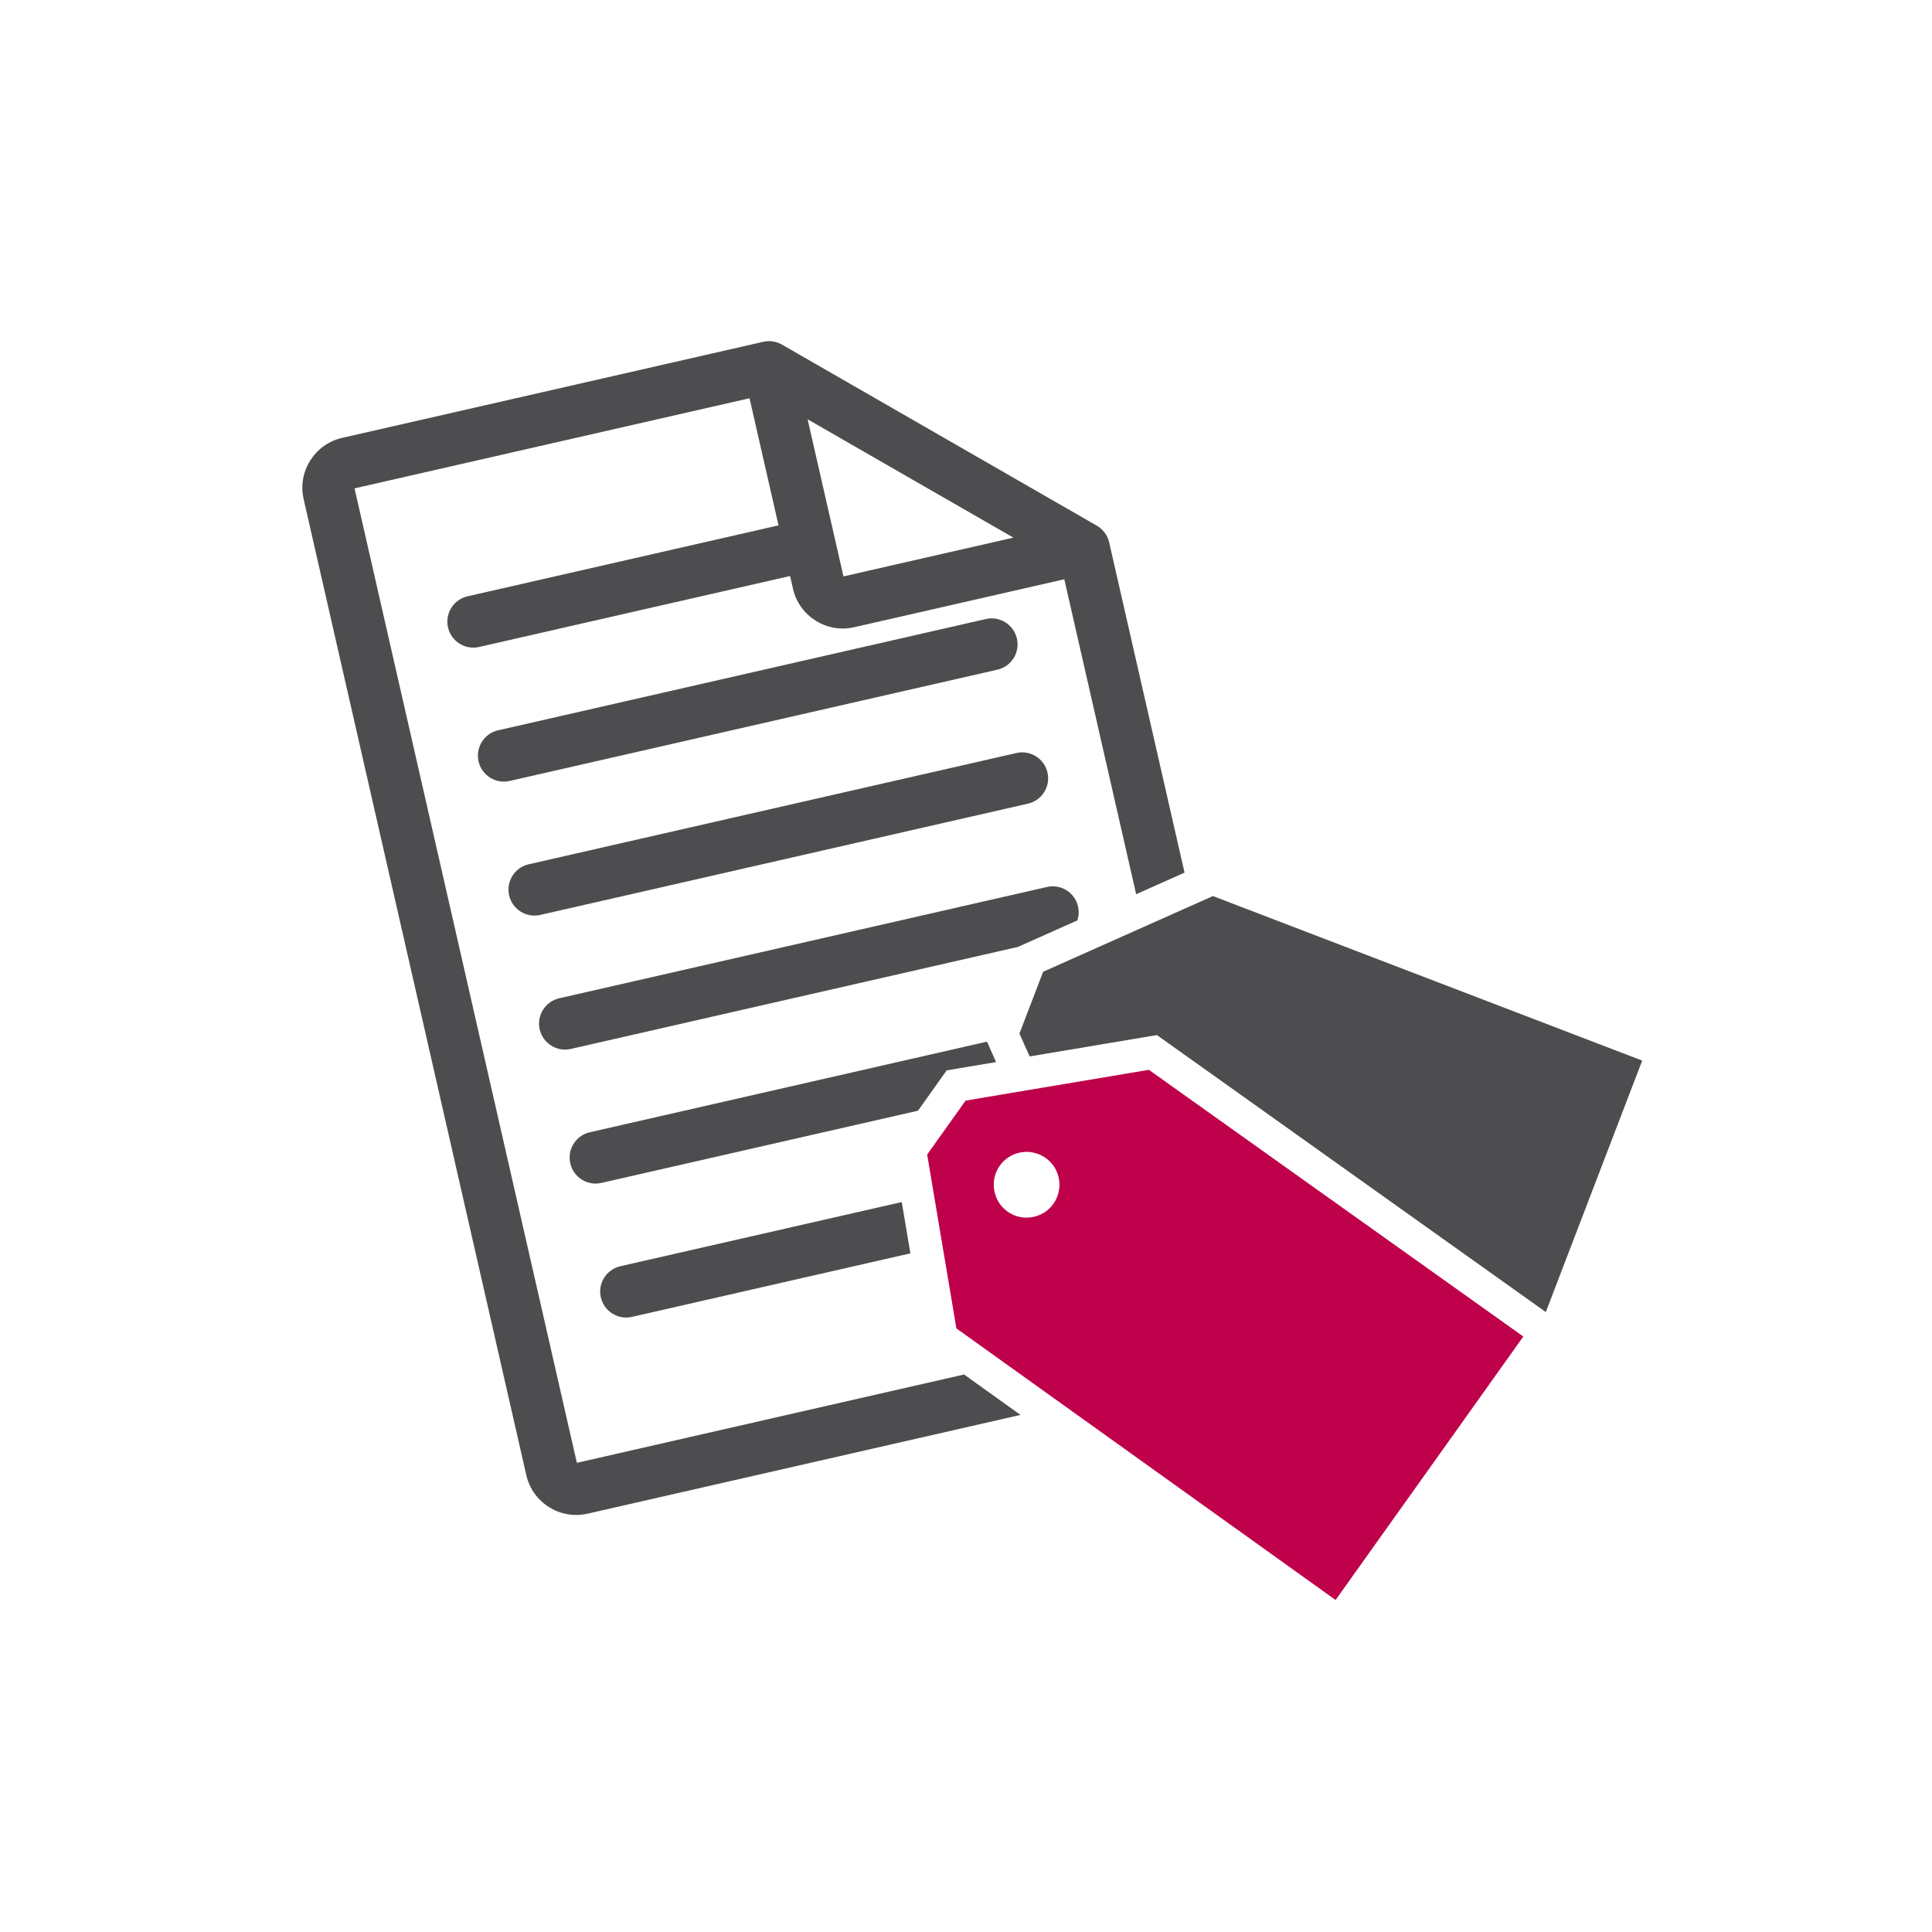
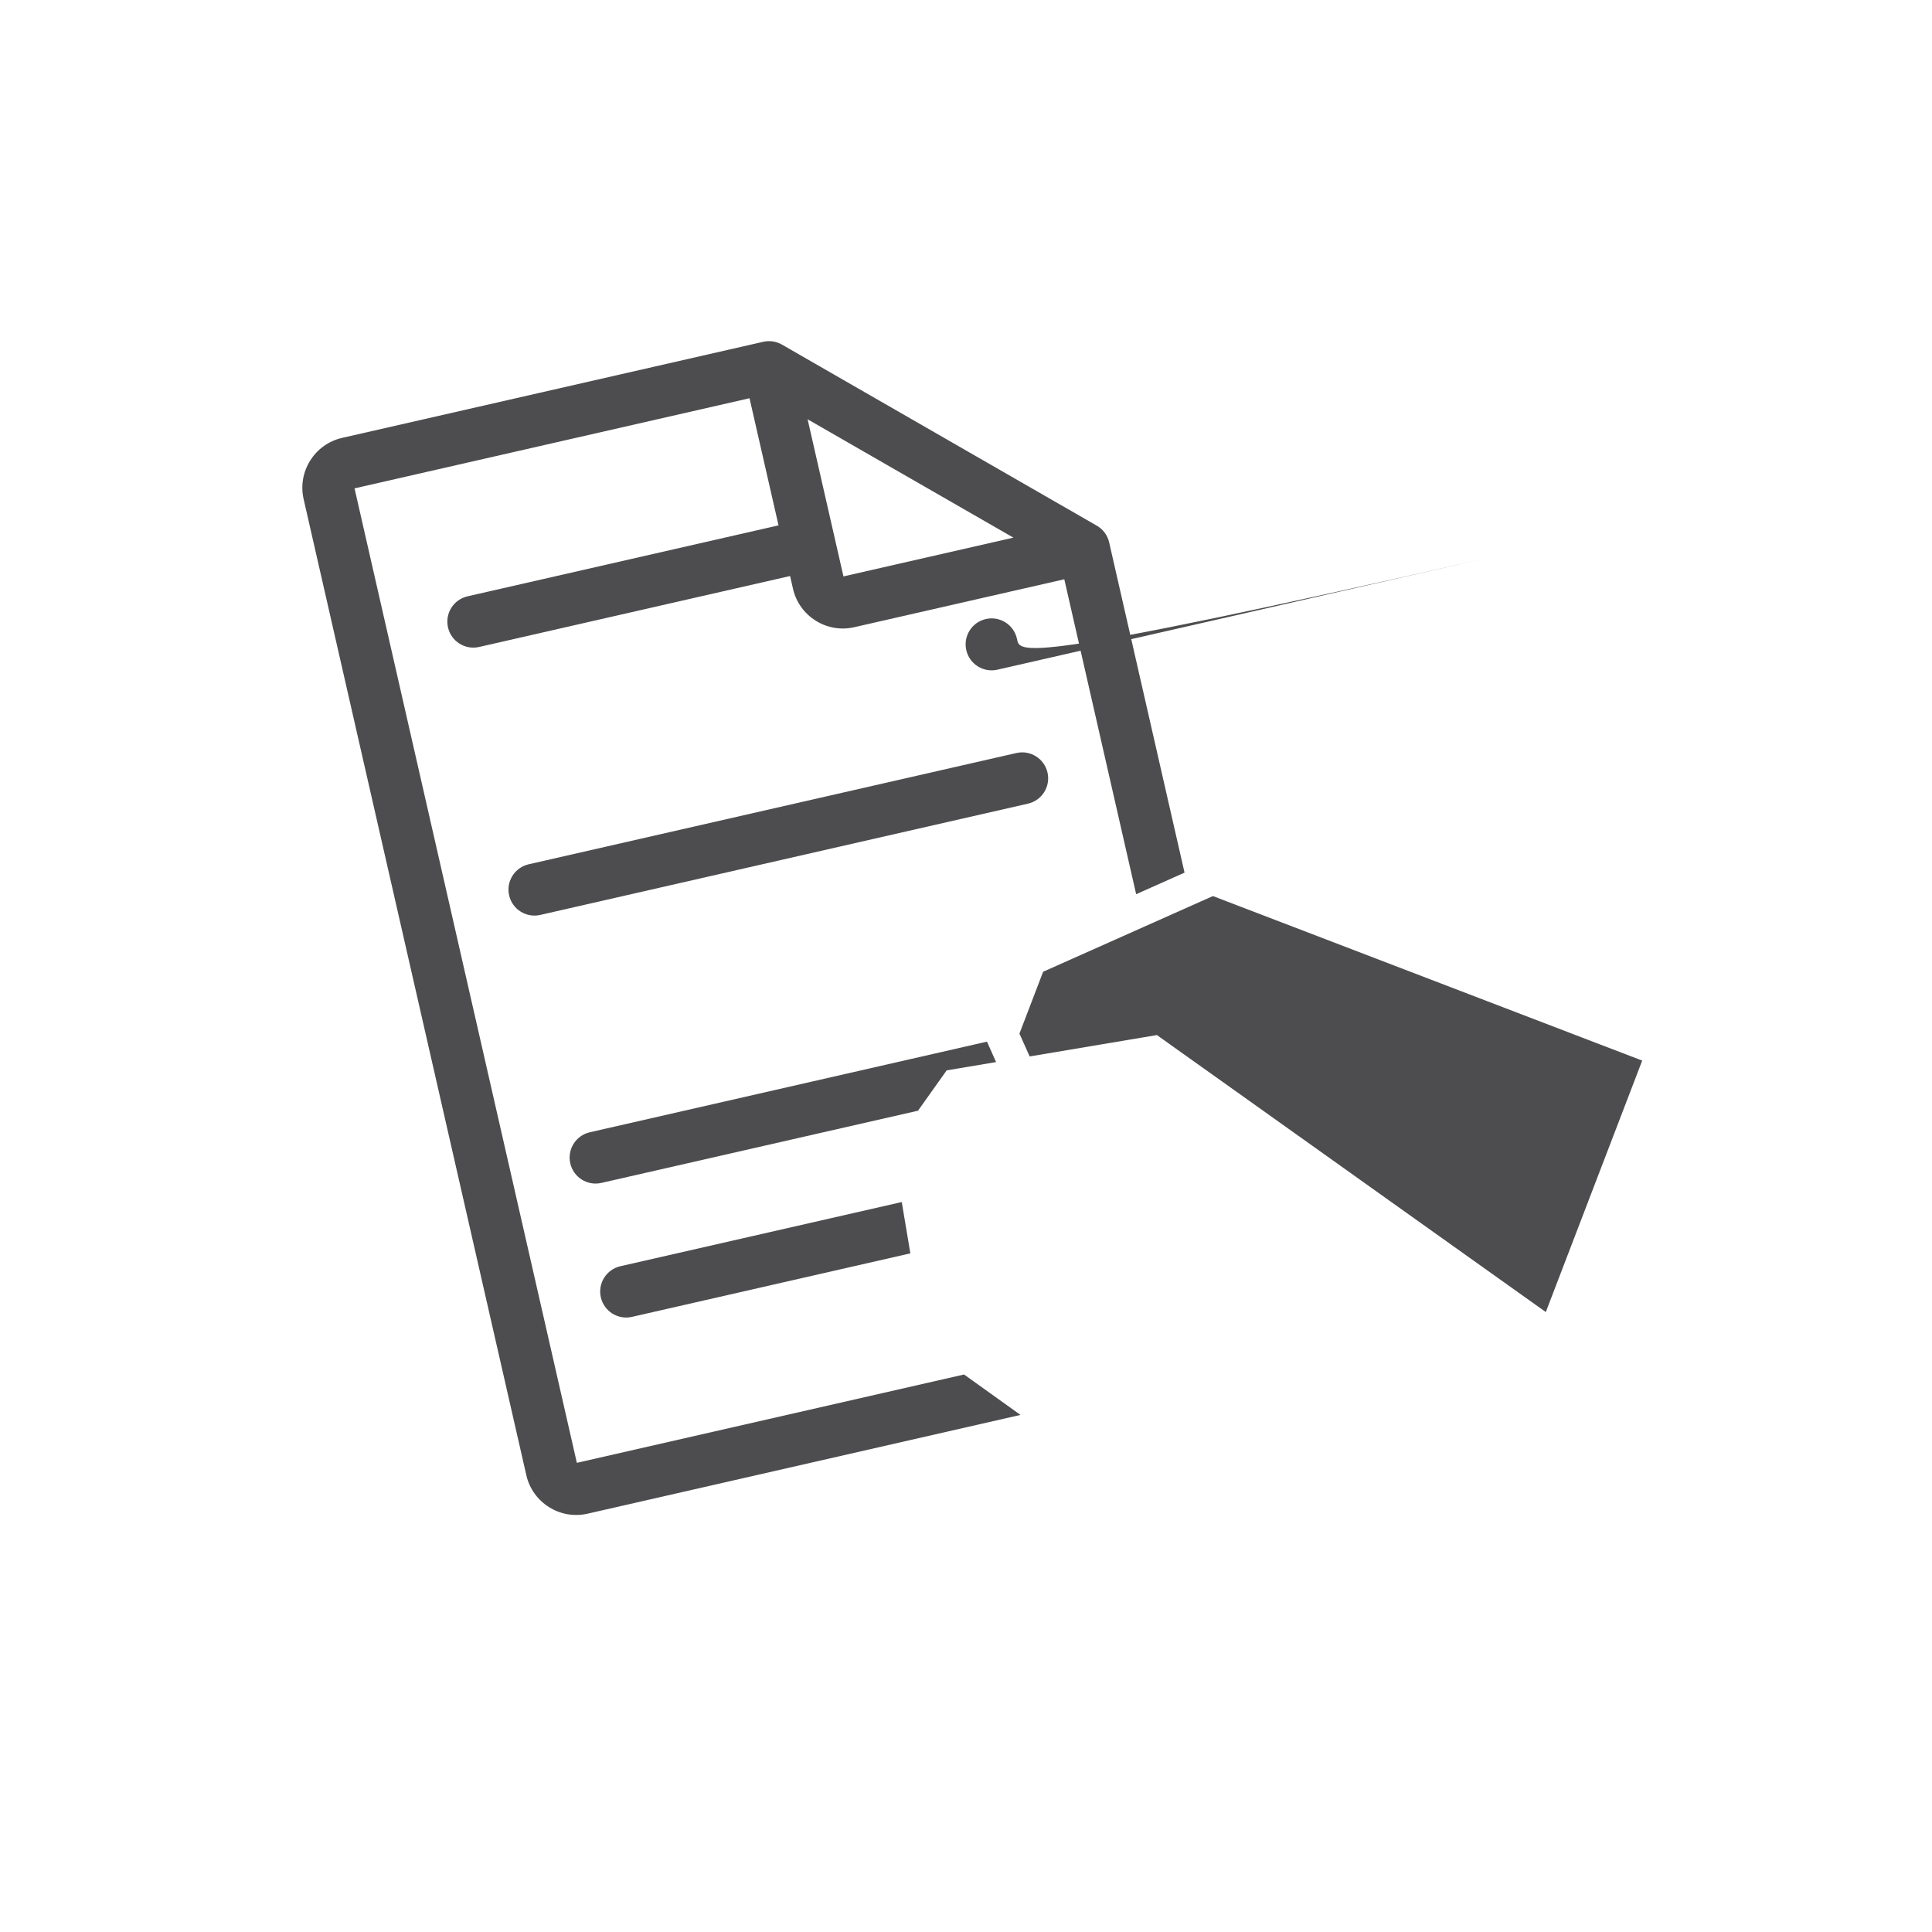
<svg xmlns="http://www.w3.org/2000/svg" xmlns:xlink="http://www.w3.org/1999/xlink" version="1.1" id="Layer_1" x="0px" y="0px" width="170px" height="170px" viewBox="0 0 170 170" enable-background="new 0 0 170 170" xml:space="preserve">
  <g>
    <g>
      <g>
        <defs>
          <rect id="SVGID_1_" x="26.609" y="30.021" width="117.891" height="110.769" />
        </defs>
        <clipPath id="SVGID_2_">
          <use xlink:href="#SVGID_1_" overflow="visible" />
        </clipPath>
        <path clip-path="url(#SVGID_2_)" fill="#4D4D4F" d="M73.978,49.669l-1.017-4.457l-1.898-8.319l4.922,2.832l13.185,7.582     l-14.952,3.412L73.978,49.669z M50.759,128.717L31.196,42.972l34.756-7.93l2.552,11.186L41.14,52.471     c-1.231,0.281-2.001,1.506-1.72,2.737c0.281,1.231,1.506,2.001,2.737,1.72l27.364-6.243l0.255,1.121     c0.553,2.418,2.969,3.937,5.386,3.384l18.488-4.218l6.322,27.71l4.258-1.897l-6.633-29.059c0-0.001,0-0.002,0-0.003     c-0.016-0.069-0.035-0.136-0.058-0.204c-0.007-0.018-0.013-0.036-0.021-0.054c-0.019-0.052-0.039-0.104-0.06-0.154     c-0.008-0.016-0.017-0.032-0.021-0.048c-0.029-0.063-0.062-0.125-0.097-0.184c-0.008-0.011-0.015-0.022-0.02-0.033     c-0.032-0.05-0.062-0.099-0.097-0.145c-0.014-0.016-0.023-0.032-0.035-0.048c-0.037-0.048-0.078-0.096-0.117-0.143     c-0.006-0.006-0.012-0.014-0.018-0.02c-0.049-0.051-0.1-0.102-0.15-0.148c-0.014-0.012-0.026-0.022-0.038-0.034     c-0.043-0.036-0.086-0.071-0.13-0.104c-0.018-0.011-0.032-0.023-0.049-0.035c-0.058-0.041-0.116-0.08-0.181-0.116l-27.7-15.93     c-0.057-0.033-0.115-0.062-0.174-0.09c-0.017-0.008-0.035-0.016-0.052-0.022c-0.043-0.019-0.087-0.037-0.132-0.053     c-0.019-0.006-0.038-0.013-0.058-0.02c-0.048-0.016-0.095-0.03-0.145-0.043c-0.015-0.003-0.028-0.008-0.042-0.012     c-0.063-0.015-0.127-0.028-0.191-0.037c-0.012-0.003-0.025-0.004-0.038-0.005c-0.051-0.006-0.103-0.012-0.154-0.016     c-0.021-0.001-0.042-0.002-0.063-0.003c-0.045-0.001-0.091-0.001-0.136-0.001c-0.02,0-0.04,0-0.06,0.001     c-0.063,0.003-0.127,0.008-0.19,0.016c-0.005,0.001-0.01,0.002-0.016,0.003c-0.059,0.008-0.117,0.019-0.175,0.031     c-0.007,0.002-0.014,0.003-0.022,0.004l-37.056,8.455c-2.418,0.552-3.936,2.968-3.385,5.386l19.596,85.89     c0.552,2.416,2.968,3.937,5.386,3.385l38.095-8.691l-4.965-3.557L50.759,128.717z" />
      </g>
    </g>
    <g>
      <g>
        <defs>
          <rect id="SVGID_3_" x="26.609" y="30.021" width="117.891" height="110.769" />
        </defs>
        <clipPath id="SVGID_4_">
          <use xlink:href="#SVGID_3_" overflow="visible" />
        </clipPath>
-         <path clip-path="url(#SVGID_4_)" fill="#4D4D4F" d="M89.48,56.19c-0.28-1.231-1.506-2.001-2.735-1.72L43.83,64.261     c-1.231,0.28-2.002,1.506-1.72,2.737c0.28,1.231,1.506,2.001,2.736,1.72l42.917-9.792C88.993,58.646,89.764,57.421,89.48,56.19" />
+         <path clip-path="url(#SVGID_4_)" fill="#4D4D4F" d="M89.48,56.19c-0.28-1.231-1.506-2.001-2.735-1.72c-1.231,0.28-2.002,1.506-1.72,2.737c0.28,1.231,1.506,2.001,2.736,1.72l42.917-9.792C88.993,58.646,89.764,57.421,89.48,56.19" />
      </g>
    </g>
    <g>
      <g>
        <defs>
          <rect id="SVGID_5_" x="26.609" y="30.021" width="117.891" height="110.769" />
        </defs>
        <clipPath id="SVGID_6_">
          <use xlink:href="#SVGID_5_" overflow="visible" />
        </clipPath>
        <path clip-path="url(#SVGID_6_)" fill="#4D4D4F" d="M92.172,67.979c-0.281-1.231-1.507-2.002-2.736-1.72L46.52,76.05     c-1.231,0.282-2.002,1.506-1.72,2.737c0.28,1.231,1.506,2,2.736,1.72l42.915-9.792C91.682,70.436,92.453,69.21,92.172,67.979" />
      </g>
    </g>
    <g>
      <g>
        <defs>
-           <rect id="SVGID_7_" x="26.609" y="30.021" width="117.891" height="110.769" />
-         </defs>
+           </defs>
        <clipPath id="SVGID_8_">
          <use xlink:href="#SVGID_7_" overflow="visible" />
        </clipPath>
        <path clip-path="url(#SVGID_8_)" fill="#4D4D4F" d="M90.607,82.857l4.194-1.87c0.125-0.382,0.154-0.801,0.058-1.22     c-0.278-1.231-1.504-2-2.734-1.72L49.208,87.84c-1.23,0.28-2,1.508-1.72,2.737c0.282,1.229,1.506,2.001,2.737,1.721l39.345-8.977     L90.607,82.857z" />
      </g>
    </g>
    <g>
      <g>
        <defs>
          <rect id="SVGID_9_" x="26.609" y="30.021" width="117.891" height="110.769" />
        </defs>
        <clipPath id="SVGID_10_">
          <use xlink:href="#SVGID_9_" overflow="visible" />
        </clipPath>
        <path clip-path="url(#SVGID_10_)" fill="#4D4D4F" d="M82.603,95.163l0.697-0.979l1.186-0.199l3.161-0.531l-0.104-0.232     l-0.485-1.092l-0.211-0.475l-34.947,7.974c-1.231,0.281-2.001,1.507-1.72,2.738c0.281,1.229,1.506,2.001,2.737,1.719     l27.859-6.354L82.603,95.163z" />
      </g>
    </g>
    <g>
      <g>
        <defs>
          <rect id="SVGID_11_" x="26.609" y="30.021" width="117.891" height="110.769" />
        </defs>
        <clipPath id="SVGID_12_">
          <use xlink:href="#SVGID_11_" overflow="visible" />
        </clipPath>
        <path clip-path="url(#SVGID_12_)" fill="#4D4D4F" d="M52.868,114.154c0.281,1.231,1.506,2,2.737,1.721l24.5-5.59l-0.593-3.53     l-0.166-0.985l-24.758,5.647C53.357,111.698,52.587,112.924,52.868,114.154" />
      </g>
    </g>
  </g>
  <polygon fill="#4D4D4F" points="105.661,79.321 104.887,79.666 100.63,81.564 91.787,85.506 90.568,88.689 89.703,90.947   89.727,90.999 90.189,92.038 90.602,92.958 97.59,91.784 99.464,91.469 100.613,91.277 101.798,91.077 102.775,91.771   102.995,91.932 104.896,93.284 108.596,95.917 122.465,105.798 135.727,115.242 136.018,115.449 144.5,93.323 129.297,87.496   109.158,79.778 106.729,78.846 " />
  <g>
    <g>
      <g>
        <defs>
          <rect id="SVGID_13_" x="26.609" y="30.021" width="117.891" height="110.769" />
        </defs>
        <clipPath id="SVGID_14_">
          <use xlink:href="#SVGID_13_" overflow="visible" />
        </clipPath>
-         <path clip-path="url(#SVGID_14_)" fill="#BF004B" d="M87.523,103.562c0.084-0.348,0.229-0.686,0.451-0.994     c0.278-0.393,0.639-0.691,1.039-0.897c0.363-0.187,0.764-0.29,1.168-0.312c0.184-0.01,0.365-0.002,0.549,0.022     c0.168,0.022,0.338,0.066,0.504,0.123c0.271,0.088,0.533,0.213,0.777,0.388c0.316,0.226,0.572,0.504,0.768,0.813     c0.31,0.493,0.462,1.067,0.443,1.646c-0.01,0.233-0.047,0.469-0.113,0.698c-0.034,0.123-0.08,0.243-0.131,0.362     c-0.078,0.178-0.172,0.352-0.291,0.515c-0.276,0.394-0.638,0.695-1.039,0.9c-0.363,0.185-0.763,0.29-1.168,0.312     c-0.181,0.01-0.363,0.002-0.547-0.022c-0.447-0.062-0.887-0.229-1.281-0.511c-0.577-0.41-0.955-0.996-1.117-1.633     c-0.088-0.342-0.113-0.699-0.074-1.055C87.475,103.799,87.495,103.68,87.523,103.562 M109.564,100.169l-5.601-3.987l-0.75-0.535     l-2.12-1.512l-1.148,0.193l-8.125,1.365l-1.479,0.246l-1.479,0.25l-3.898,0.656l-1.978,2.776l-1.402,1.969l0.197,1.177     l0.396,2.355l0.194,1.15l0.565,3.363l0.874,5.197l0.344,2.055l1.473,1.055l2.981,2.136l4.967,3.556l23.947,17.152l13.555-19.023     l0.867-1.221l0.869-1.217l1.227-1.723l-13.262-9.445L109.564,100.169z" />
      </g>
    </g>
  </g>
</svg>